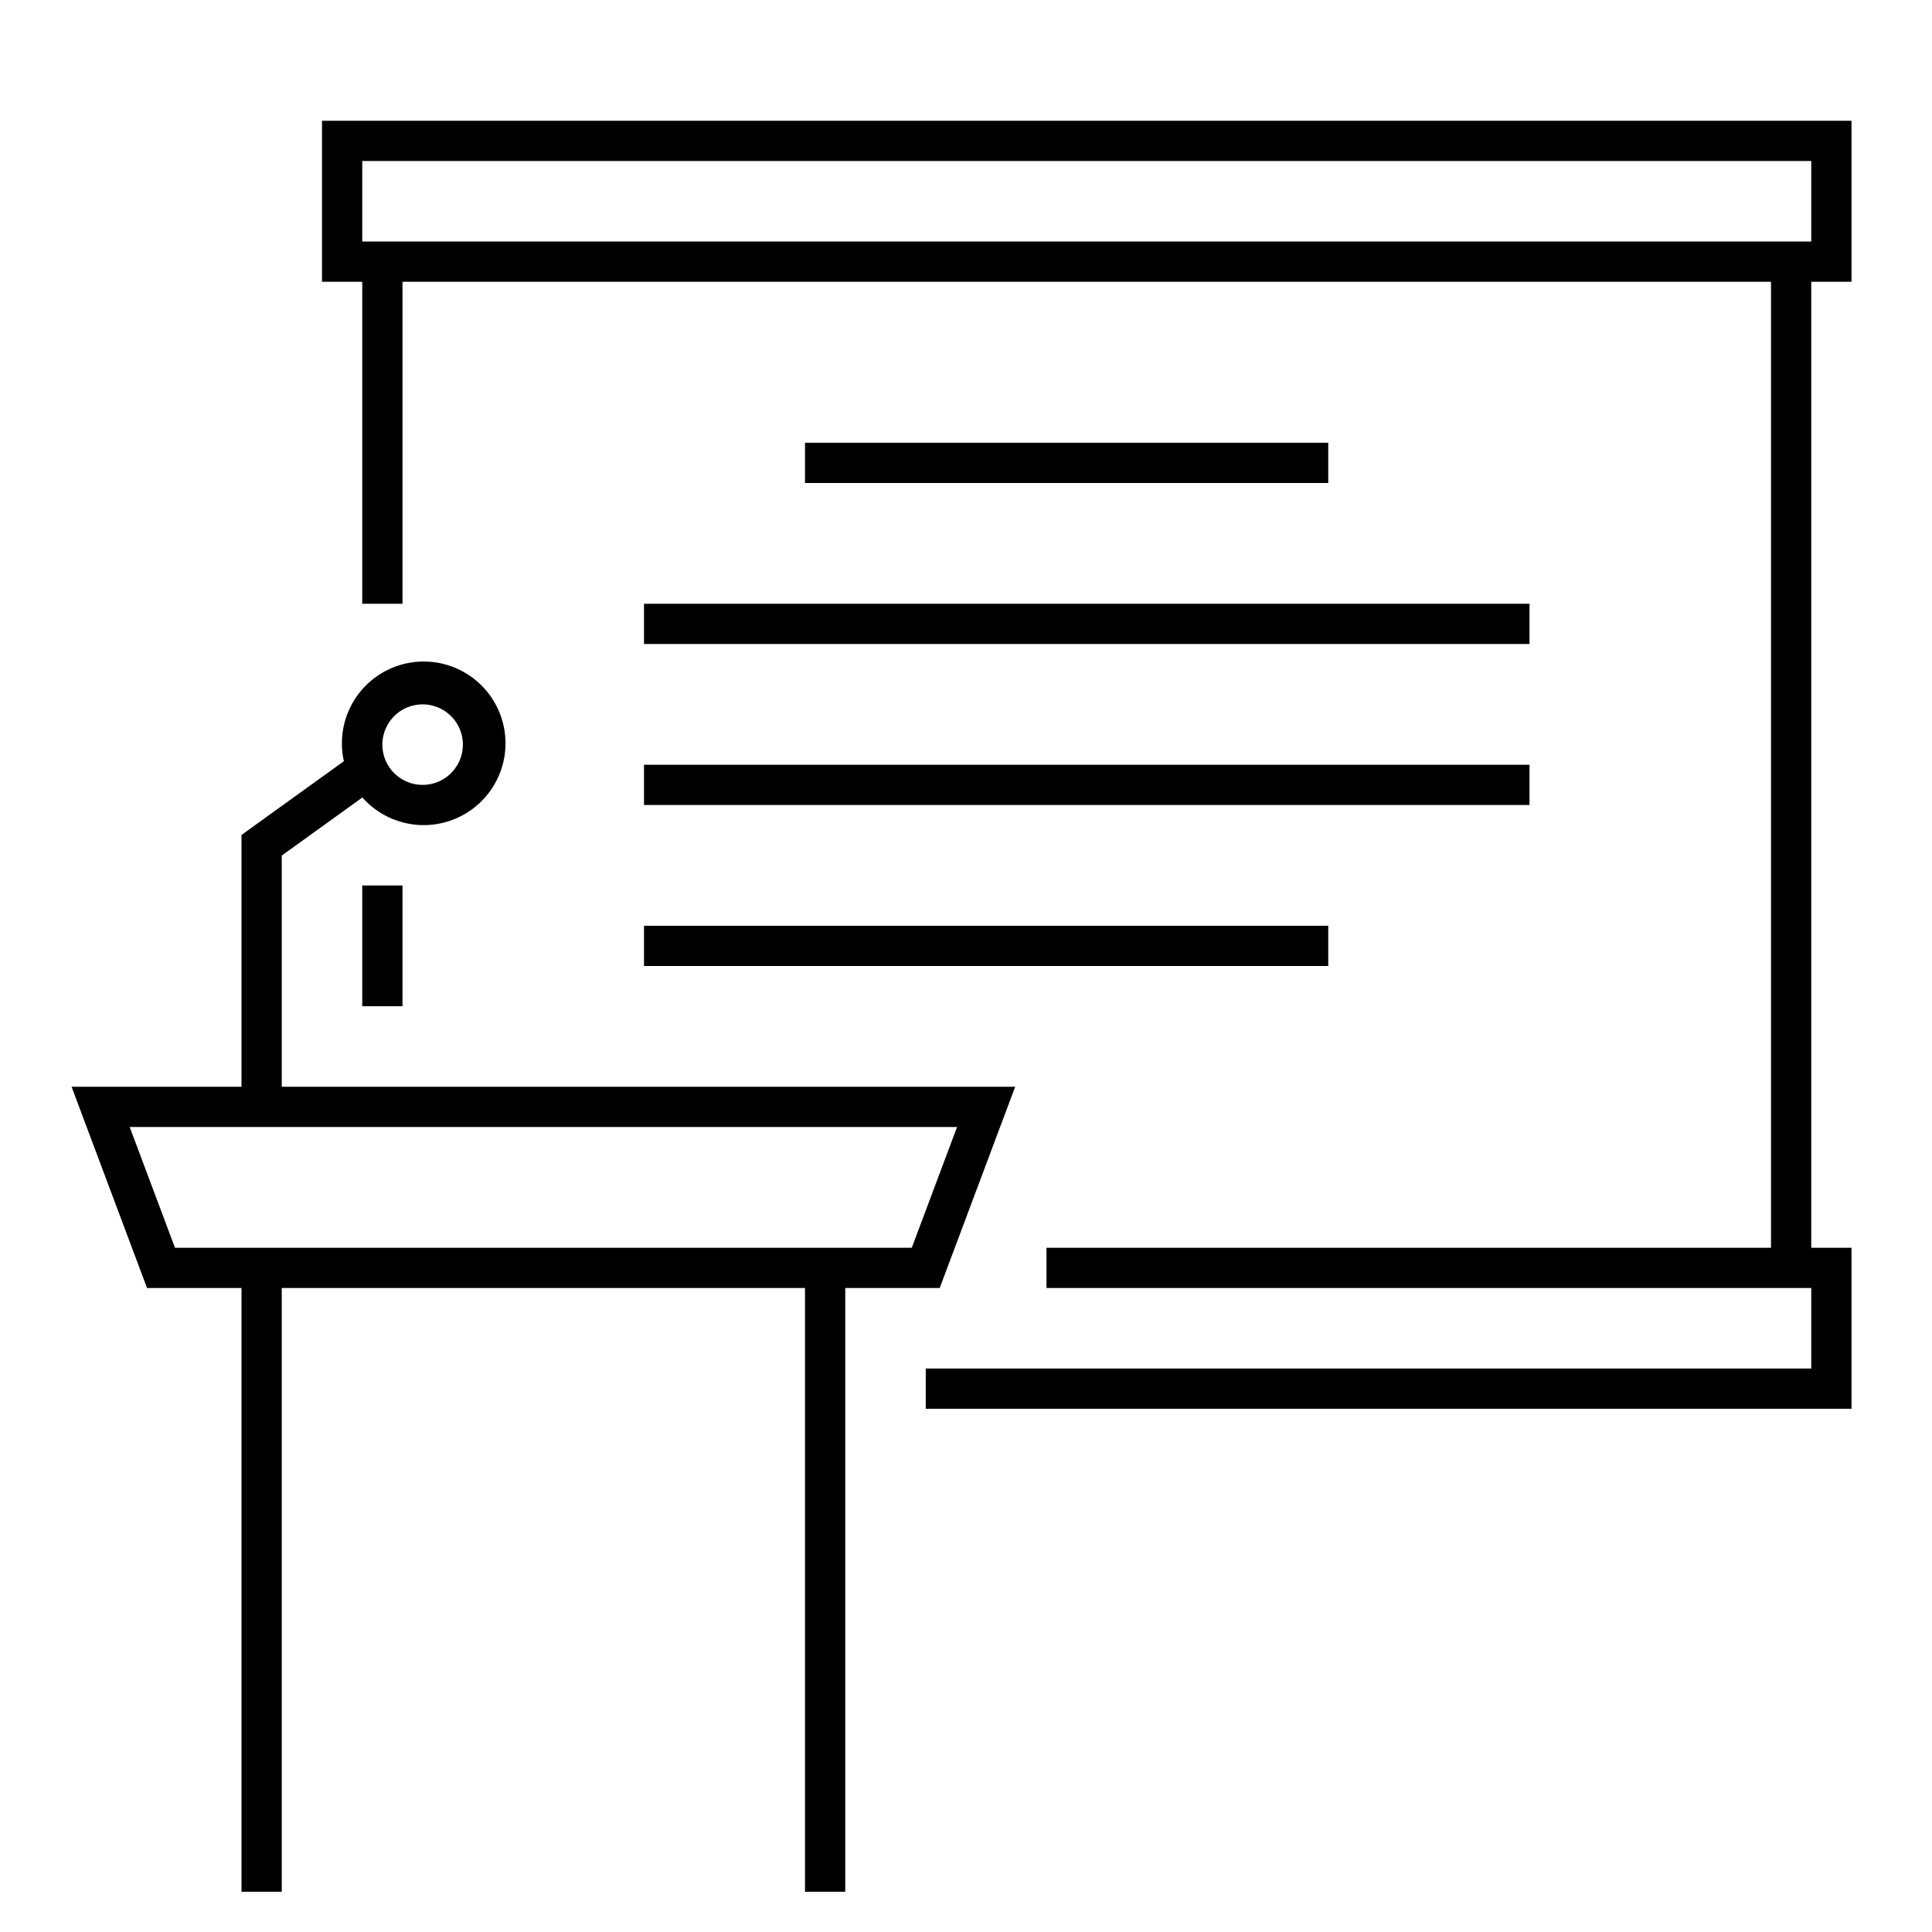
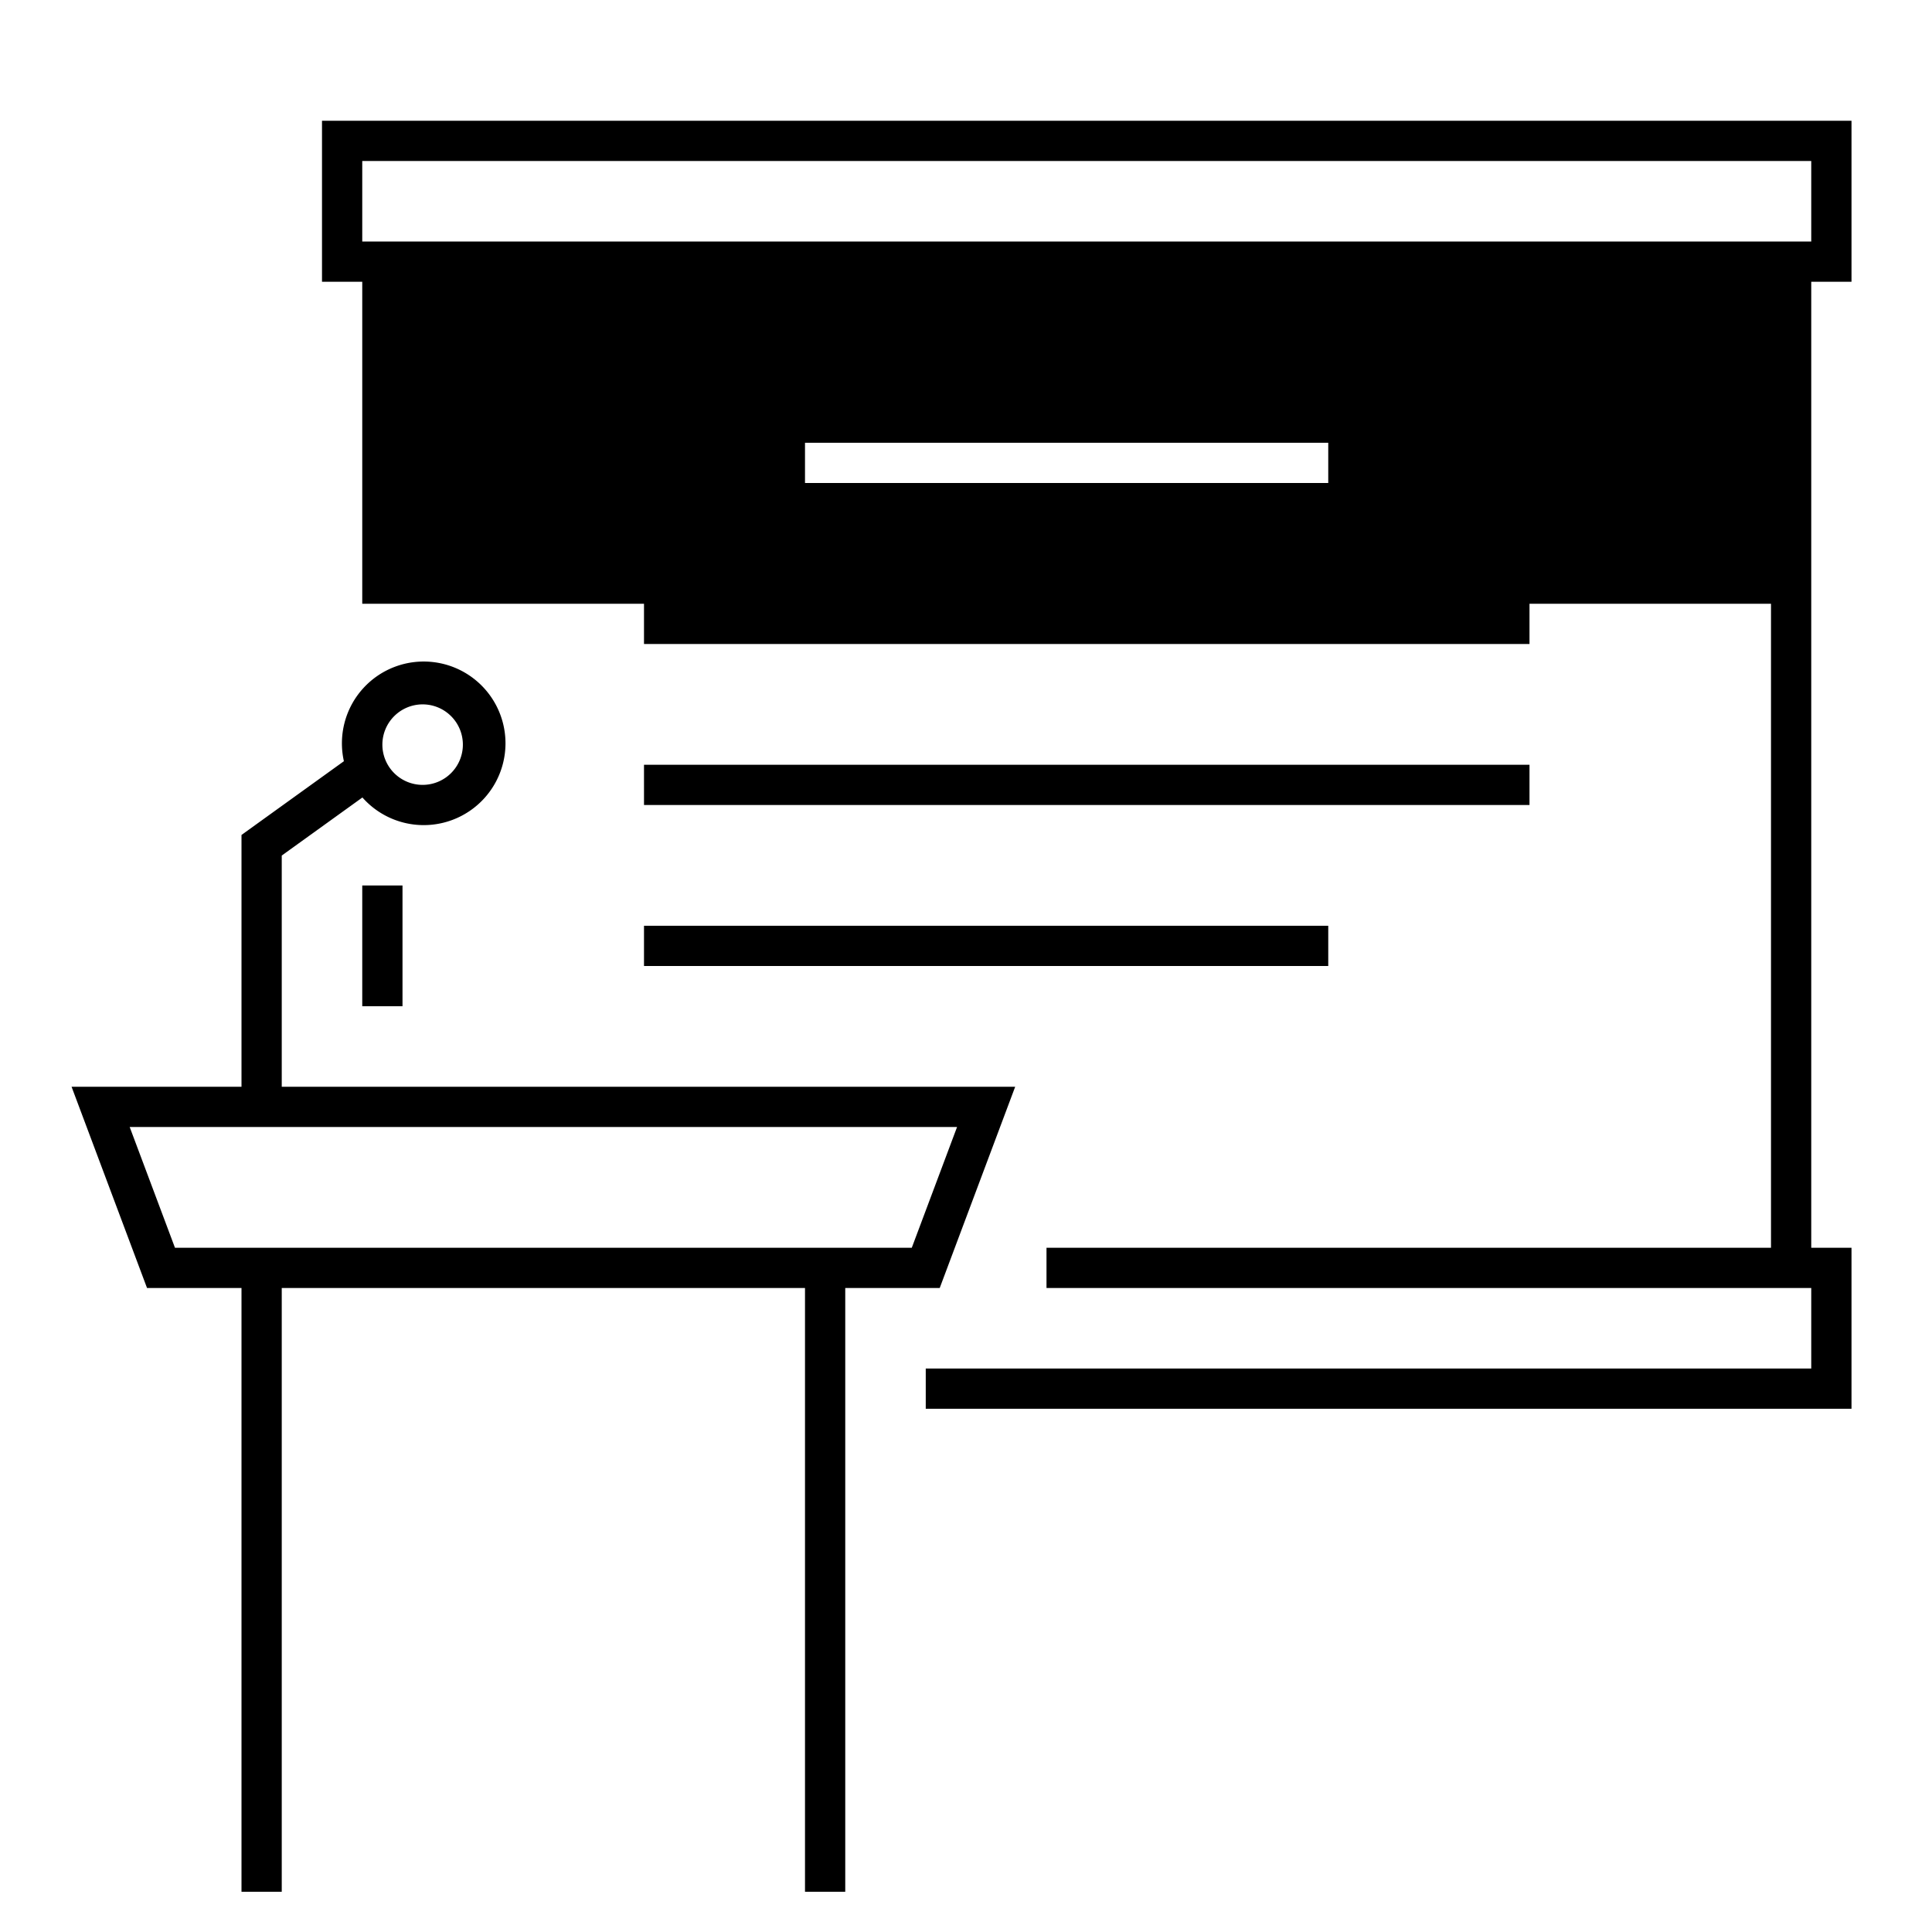
<svg xmlns="http://www.w3.org/2000/svg" id="icon-ui-svg" viewBox="0 0 48 48">
-   <path d="M9 22h1v3H9zM45 7v24h1v4H23v-1h22v-2H26v-1h18V7H10v8H9V7H8V3h38v4zM9 6h36V4H9zm11 5v1h13v-1zm-4 5h22v-1H16zm0 4h22v-1H16zm0 4h17v-1H16zm7.347 8H21v15h-1V32H7v15H6V32H3.653l-1.875-5H6v-6.256l2.544-1.832a2.032 2.032 0 1 1 .46.901L7 21.256V27h18.222zM9.5 18.5a1 1 0 1 0 1-1 1.001 1.001 0 0 0-1 1zM22.653 31l1.125-3H3.222l1.125 3z" id="icon-ui-svg--base" />
+   <path d="M9 22h1v3H9zM45 7v24h1v4H23v-1h22v-2H26v-1h18V7v8H9V7H8V3h38v4zM9 6h36V4H9zm11 5v1h13v-1zm-4 5h22v-1H16zm0 4h22v-1H16zm0 4h17v-1H16zm7.347 8H21v15h-1V32H7v15H6V32H3.653l-1.875-5H6v-6.256l2.544-1.832a2.032 2.032 0 1 1 .46.901L7 21.256V27h18.222zM9.5 18.5a1 1 0 1 0 1-1 1.001 1.001 0 0 0-1 1zM22.653 31l1.125-3H3.222l1.125 3z" id="icon-ui-svg--base" />
</svg>